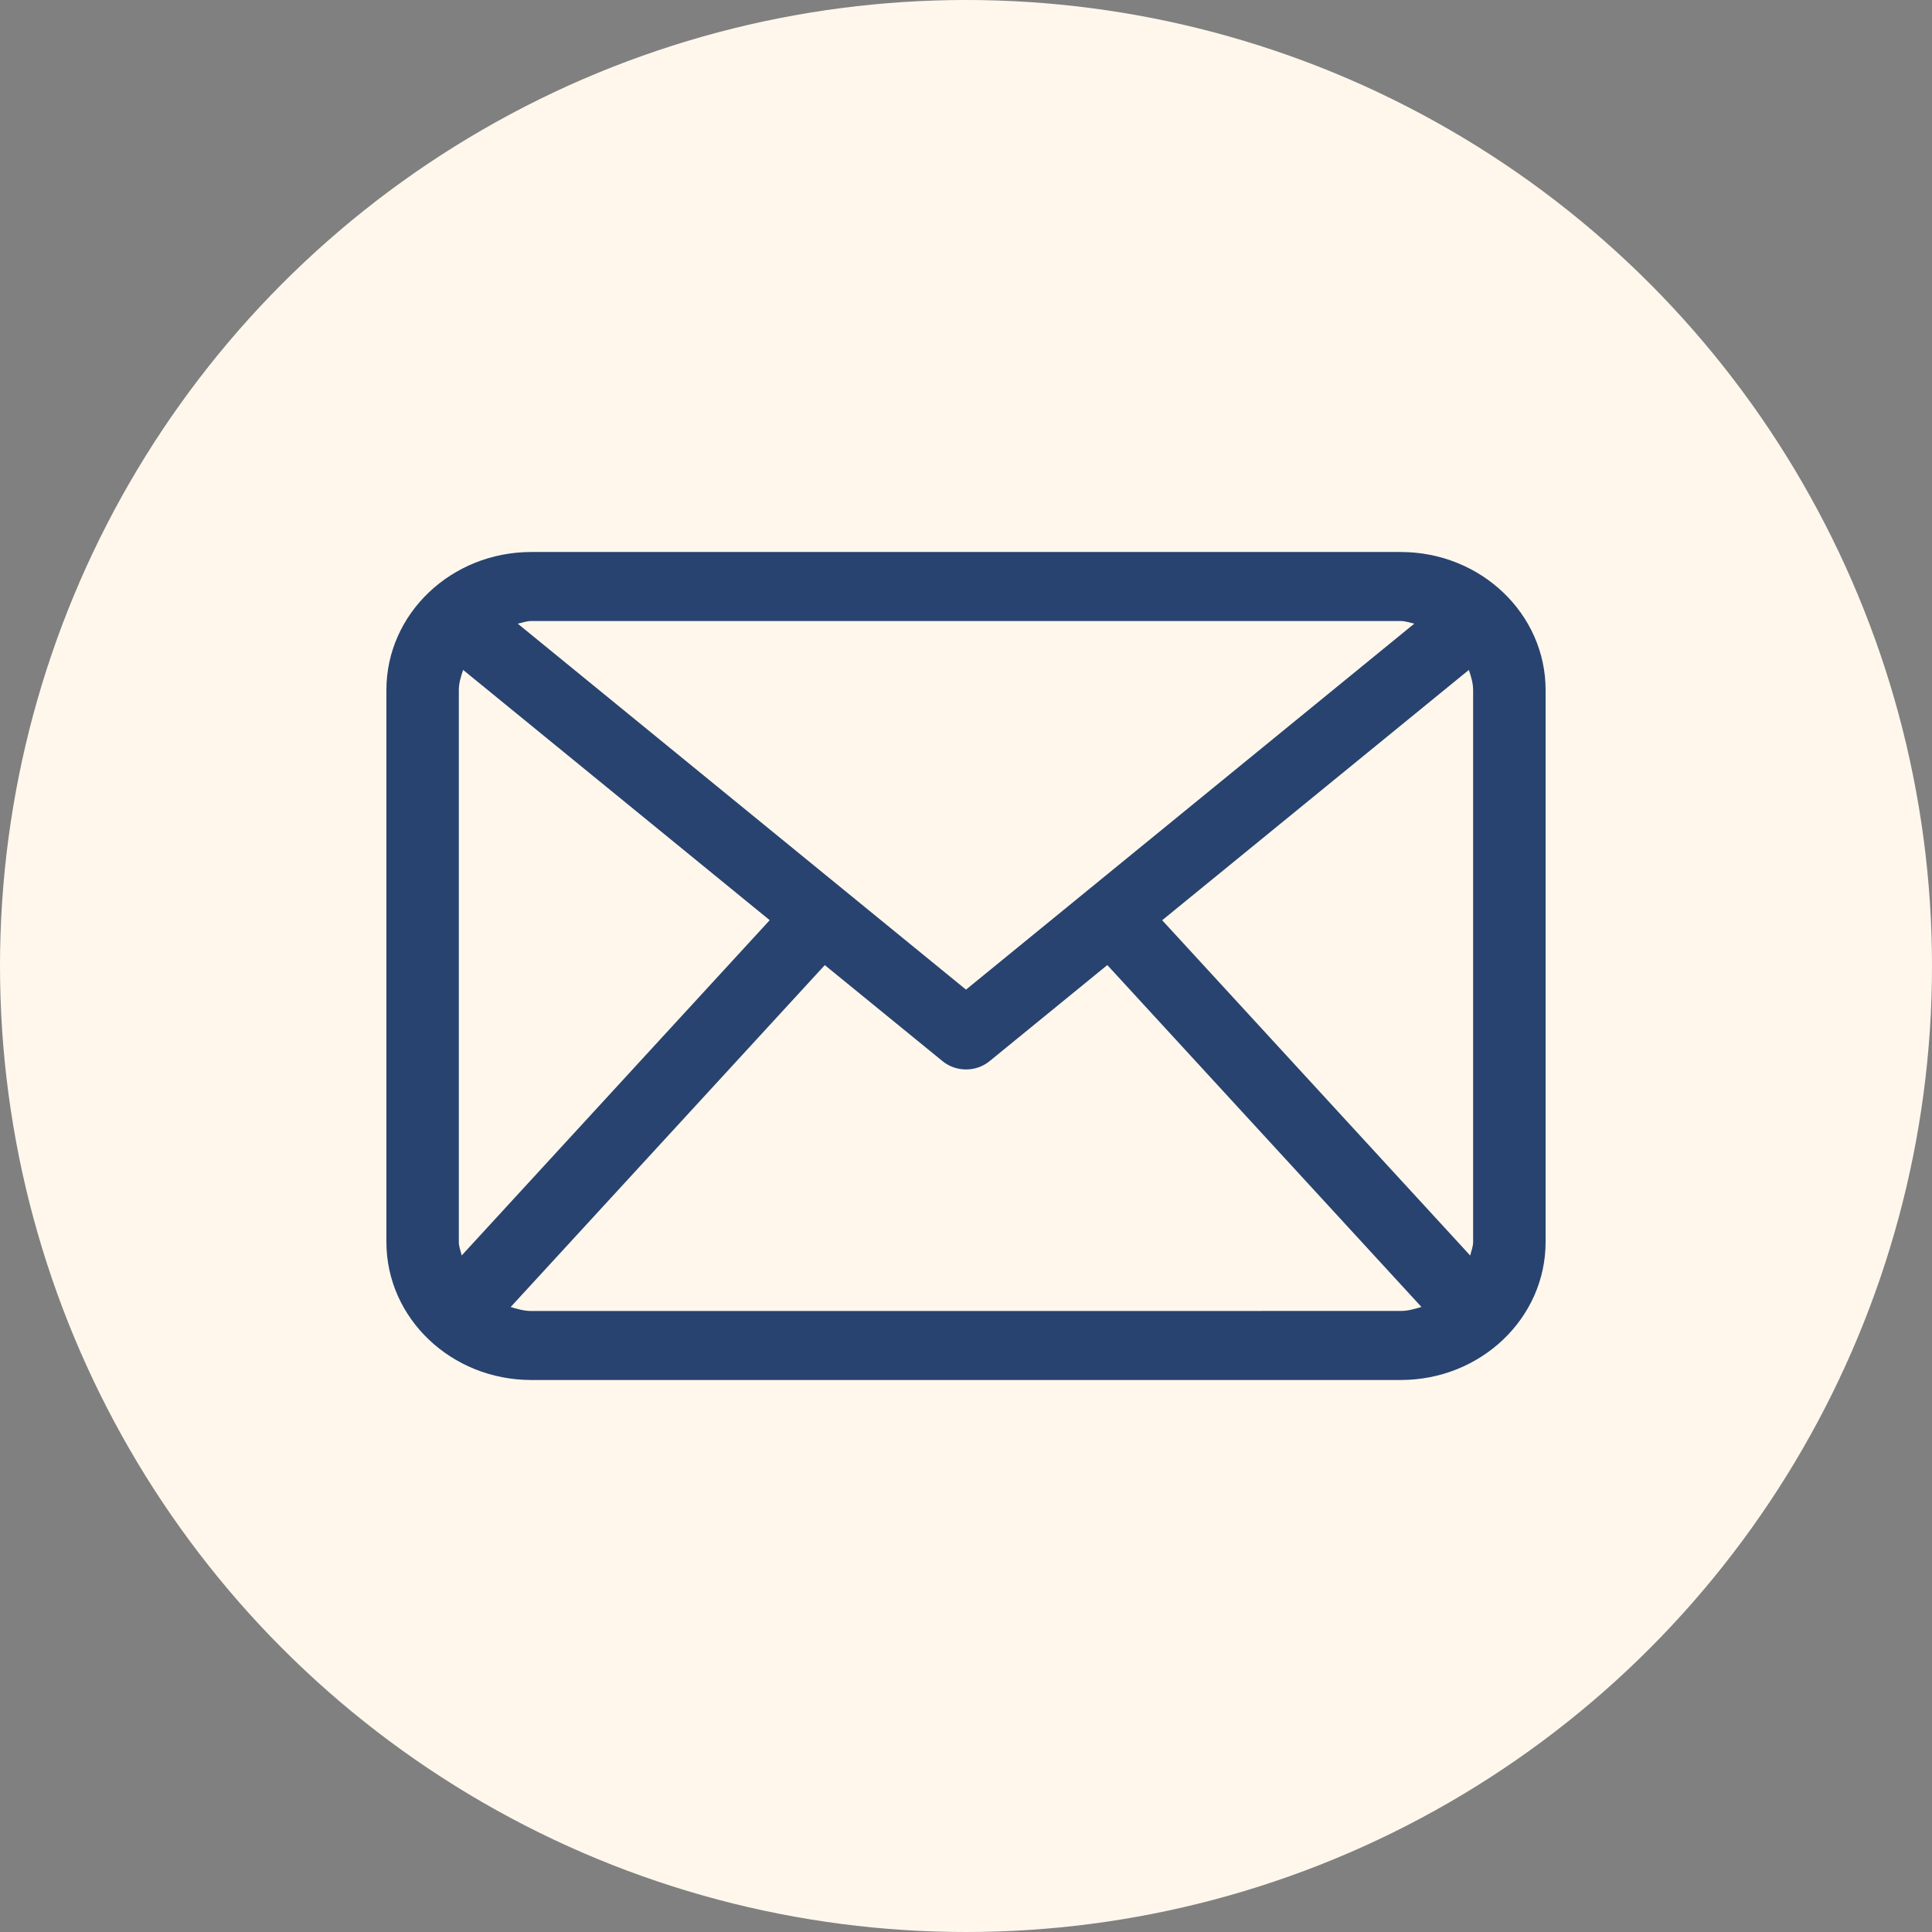
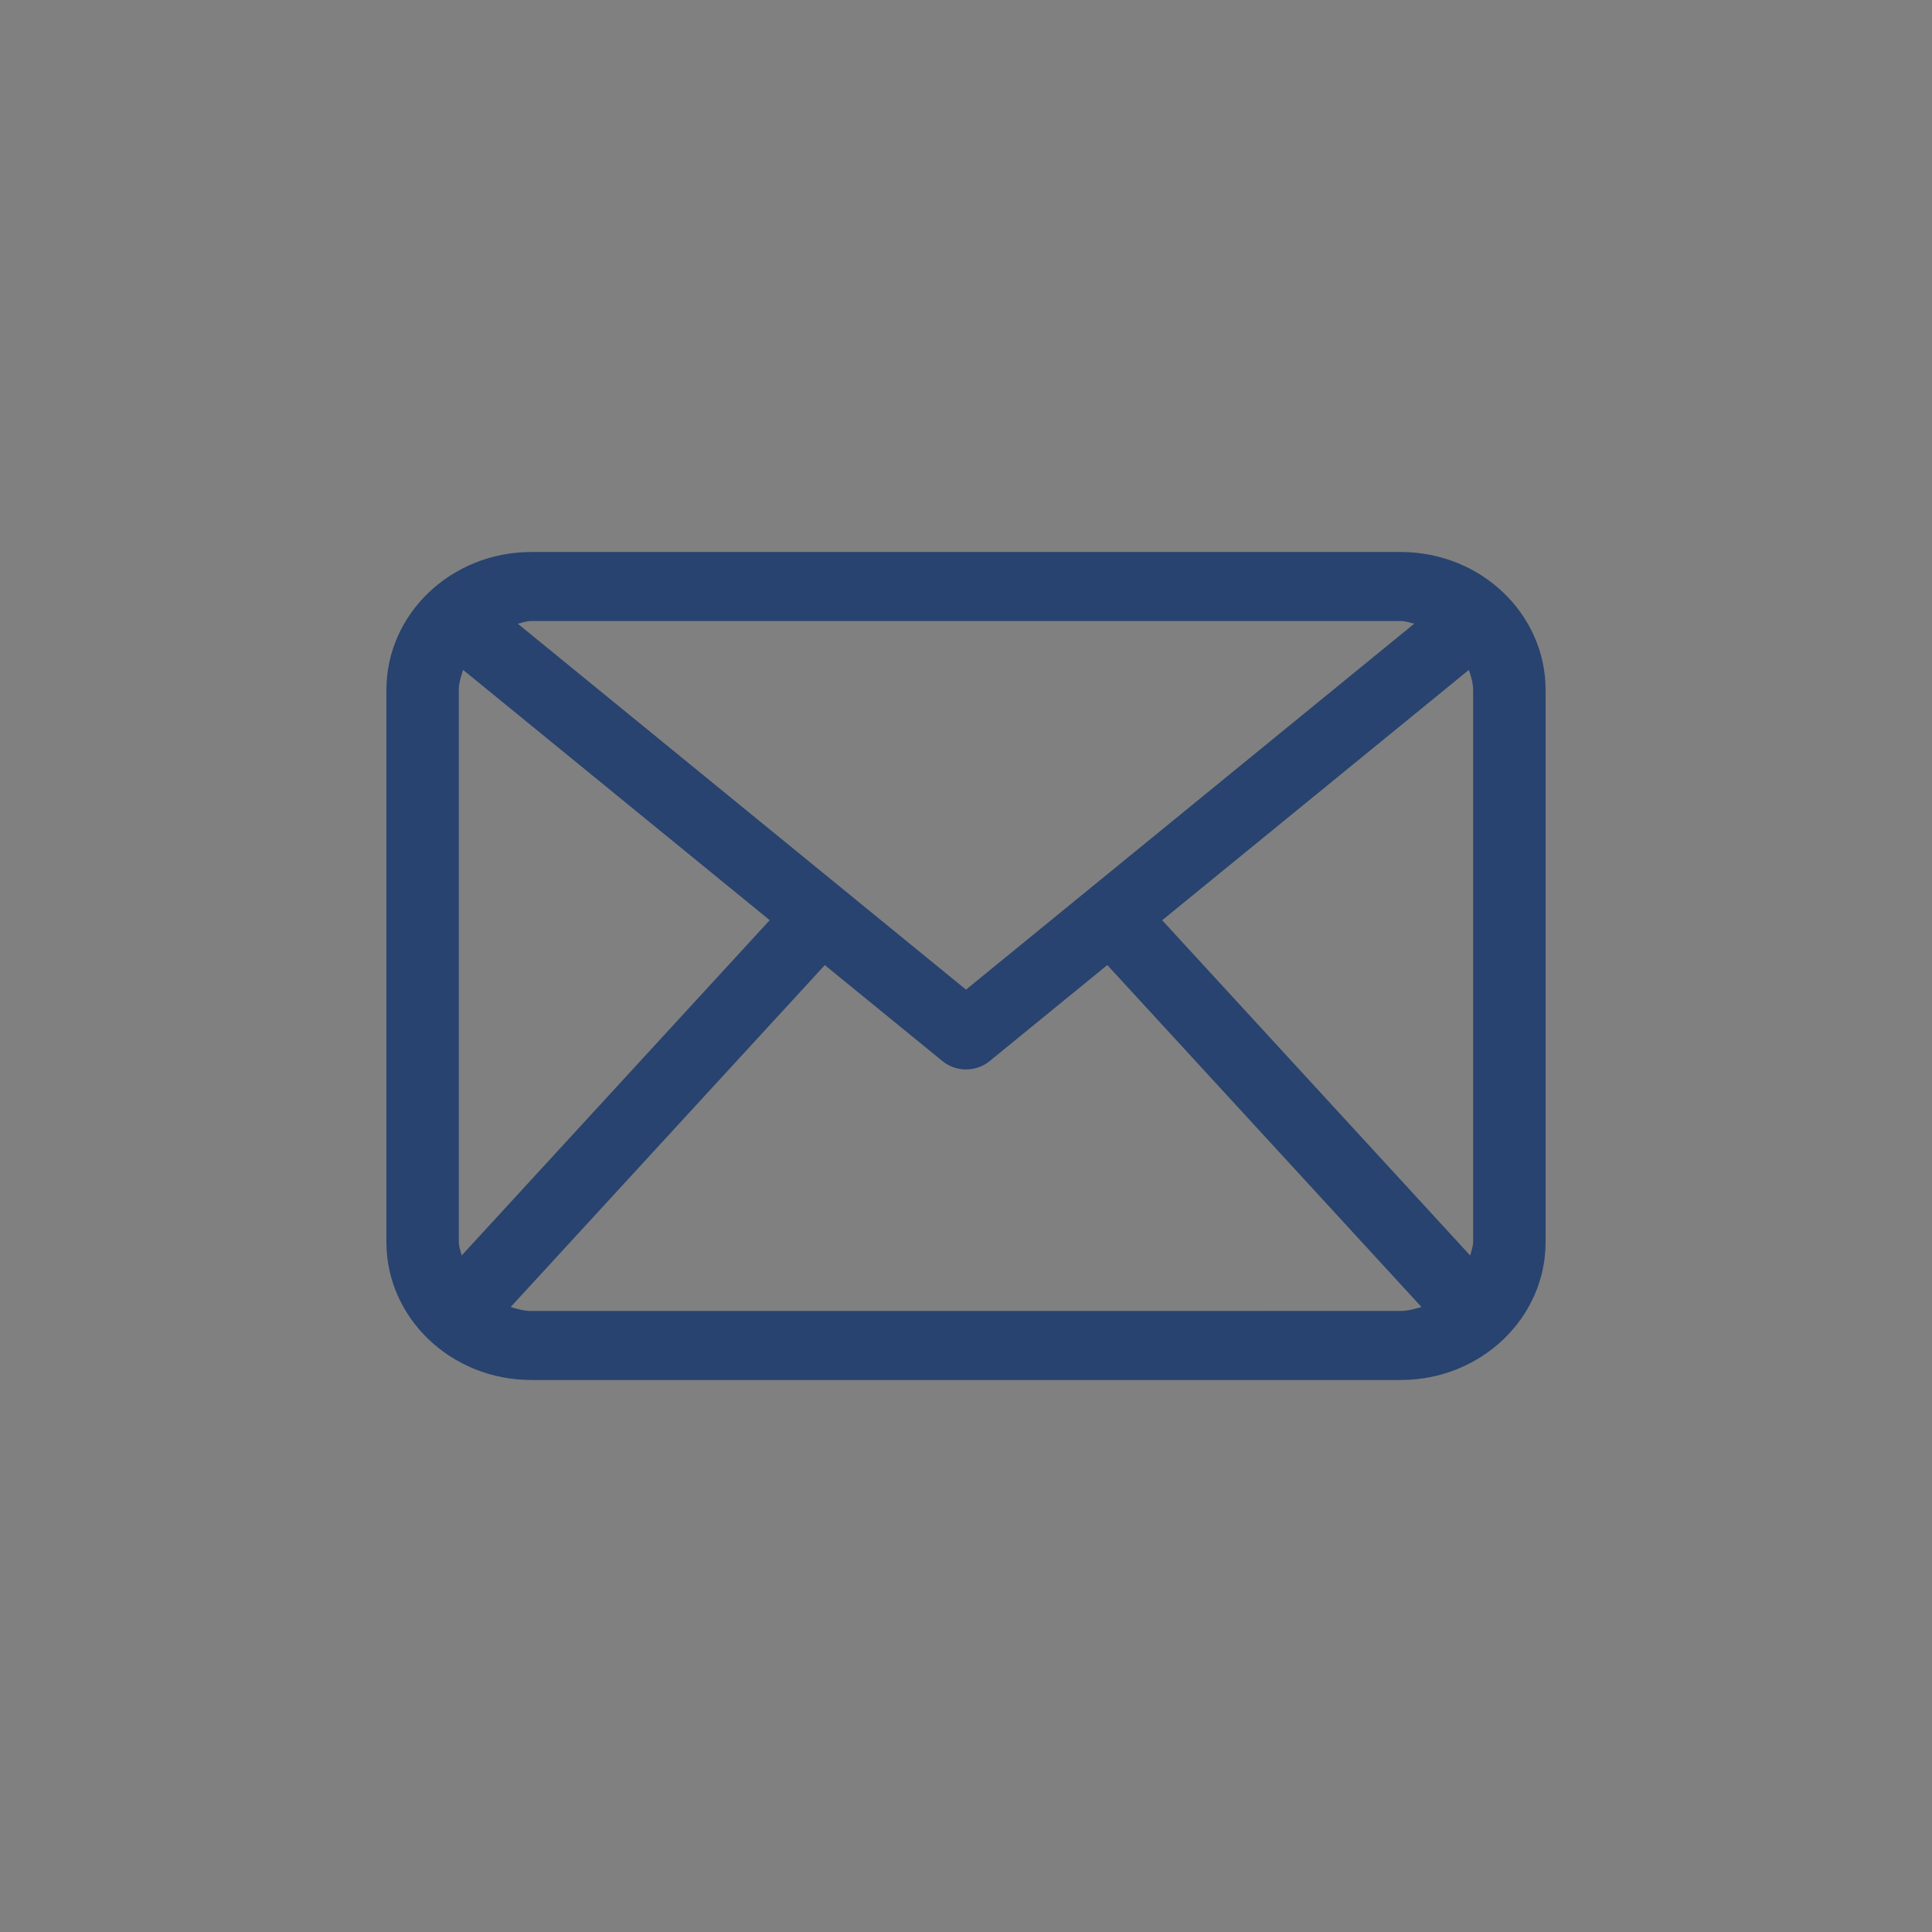
<svg xmlns="http://www.w3.org/2000/svg" height="35" viewBox="0 0 35 35" width="35">
  <rect x="0" y="0" width="35" height="35" fill="#808080" stroke="none" />
  <g fill="none" fill-rule="evenodd">
-     <circle cx="17.5" cy="17.5" fill="#fff7ec" r="17.5" />
    <path d="m25.375 10h-15.75c-1.45 0-2.625 1.119-2.625 2.5v10c0 1.381 1.175 2.5 2.625 2.5h15.75c1.45 0 2.625-1.119 2.625-2.5v-10c0-1.381-1.175-2.5-2.625-2.5zm-4.321 6.671 5.556-4.535c.038.117.077.234.077.364v10c0 .087-.035.164-.053.245zm4.321-5.421c.087 0 .164.032.246.048l-8.121 6.63-8.121-6.63c.082-.016.159-.048.246-.048zm-17.011 11.494c-.018-.082-.052-.157-.052-.244v-10c0-.129.039-.247.078-.364l5.554 4.534zm1.261 1.006c-.133 0-.253-.037-.374-.072l5.691-6.194 2.132 1.739c.122.101.275.151.427.151s.304-.05.427-.151l2.132-1.74 5.691 6.194c-.12.035-.241.072-.374.072z" fill="#28436f" />
  </g>
</svg>